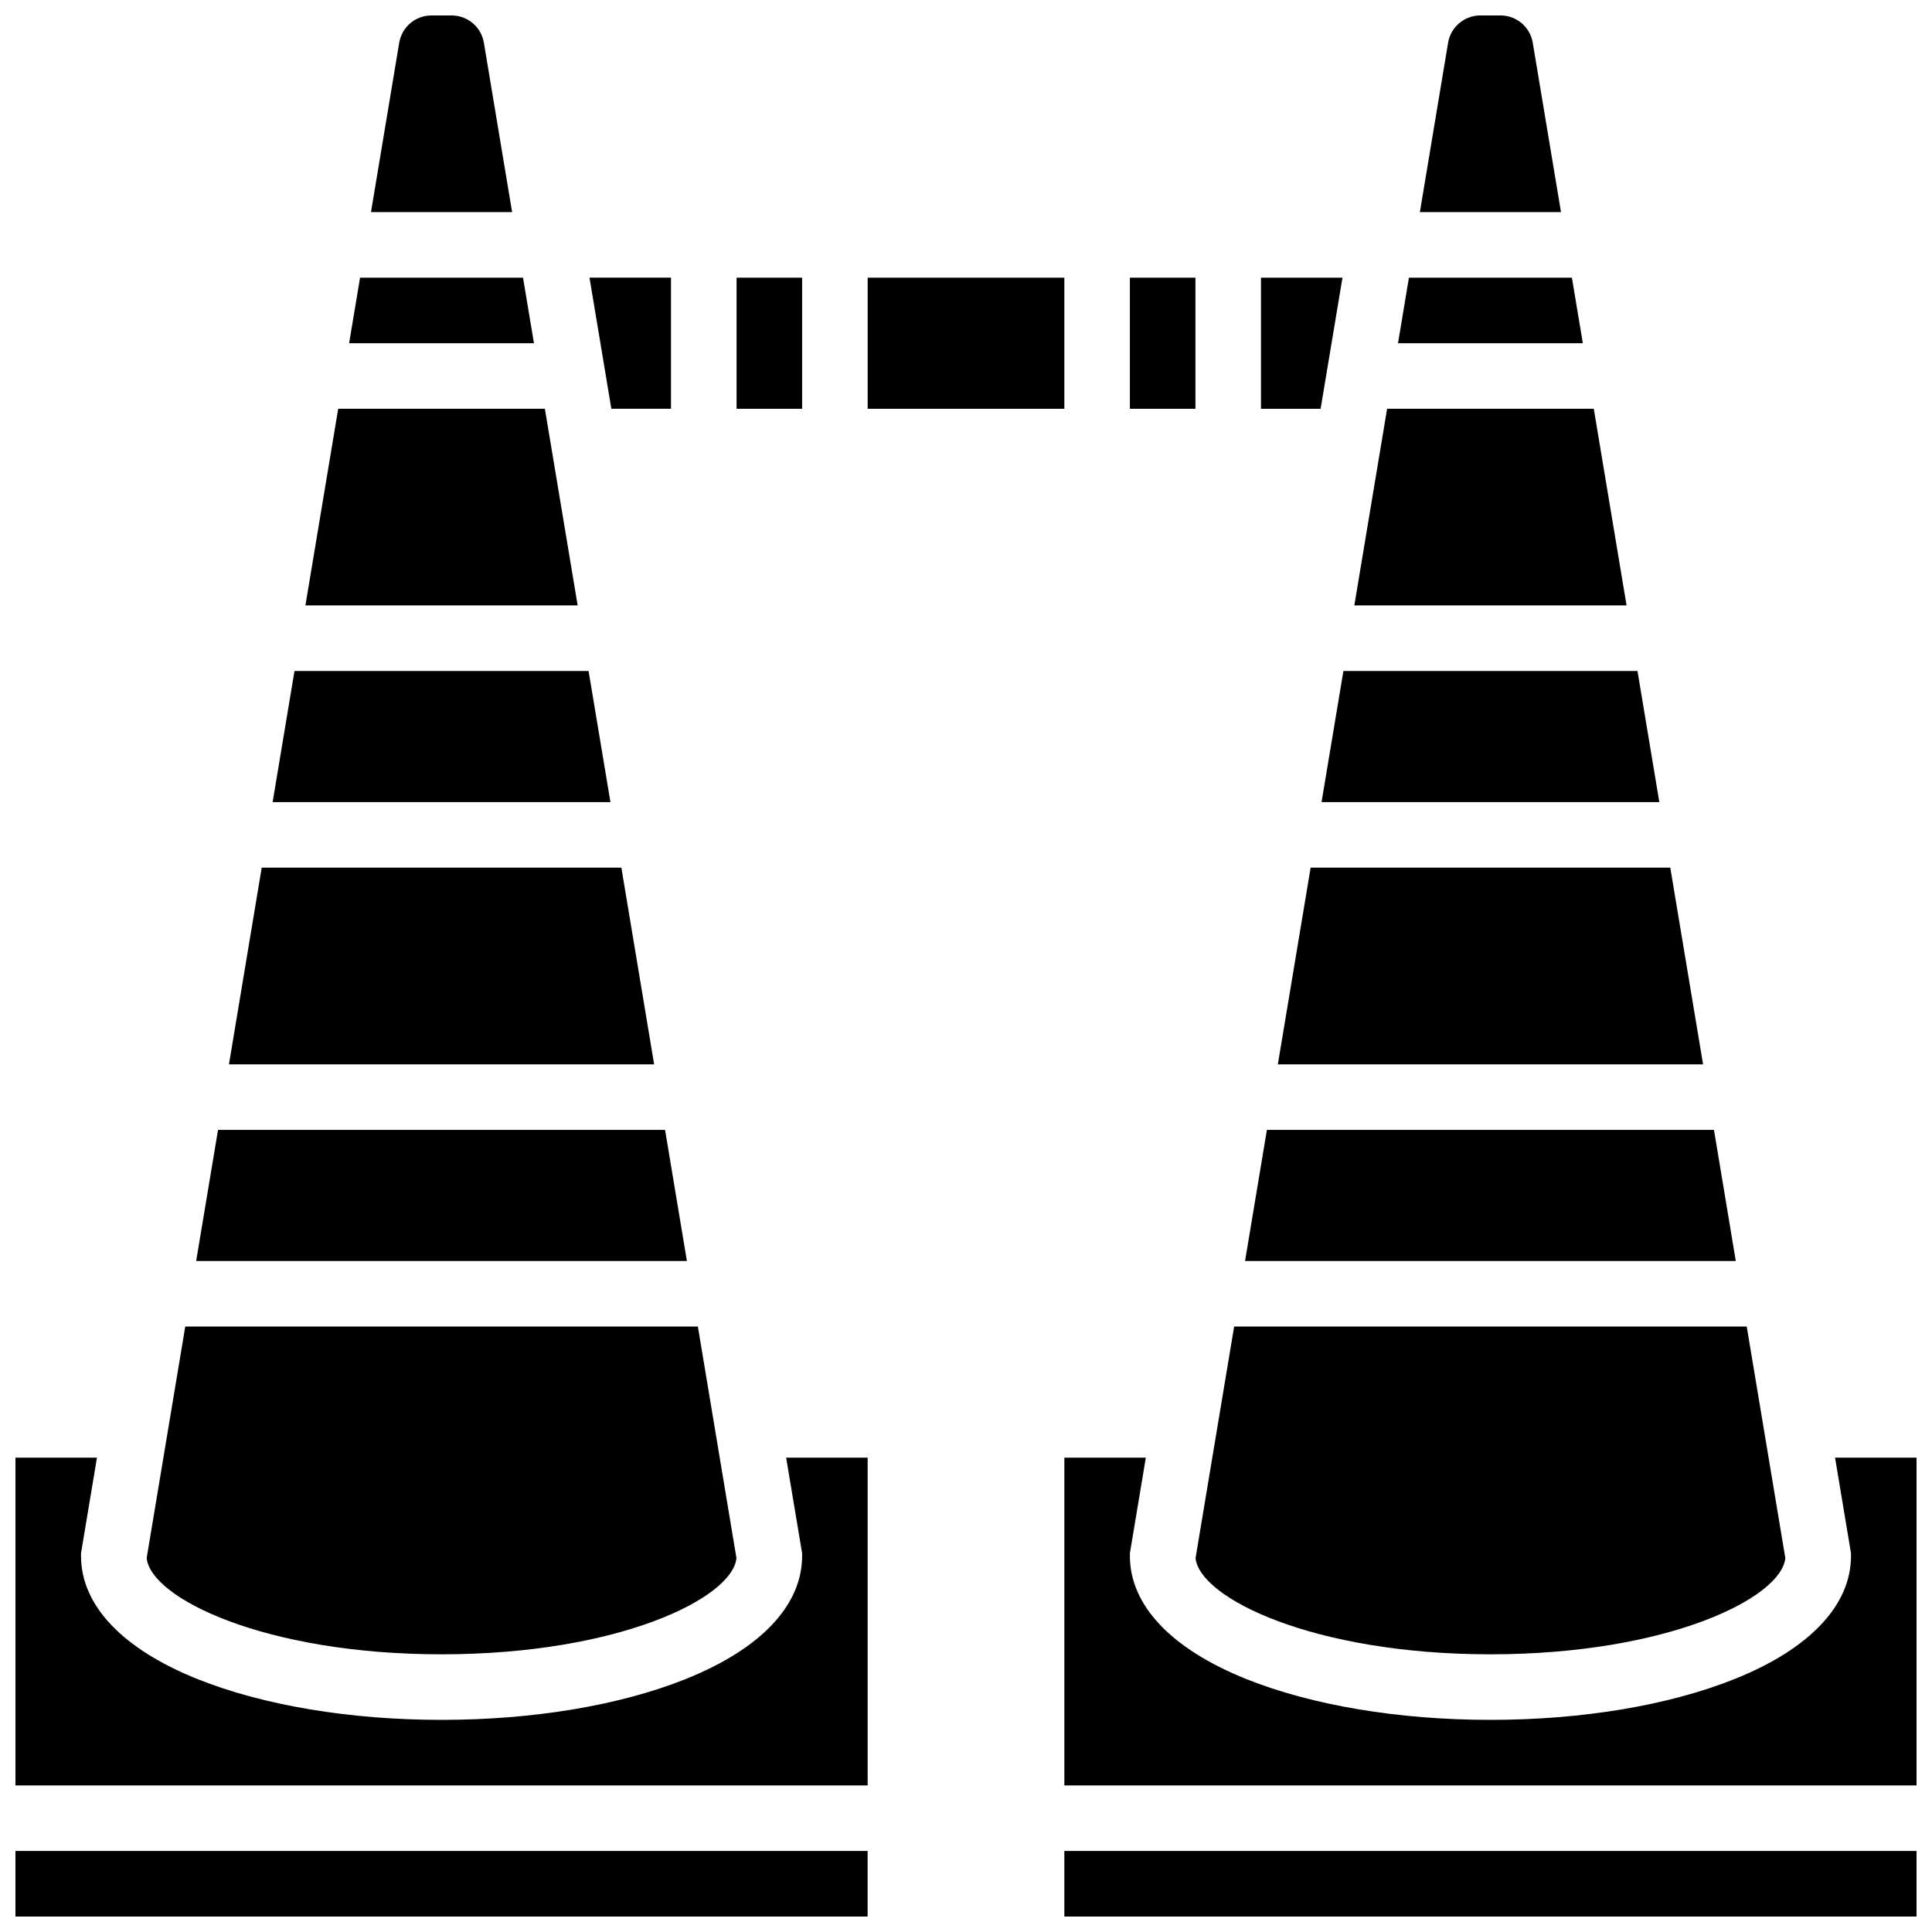
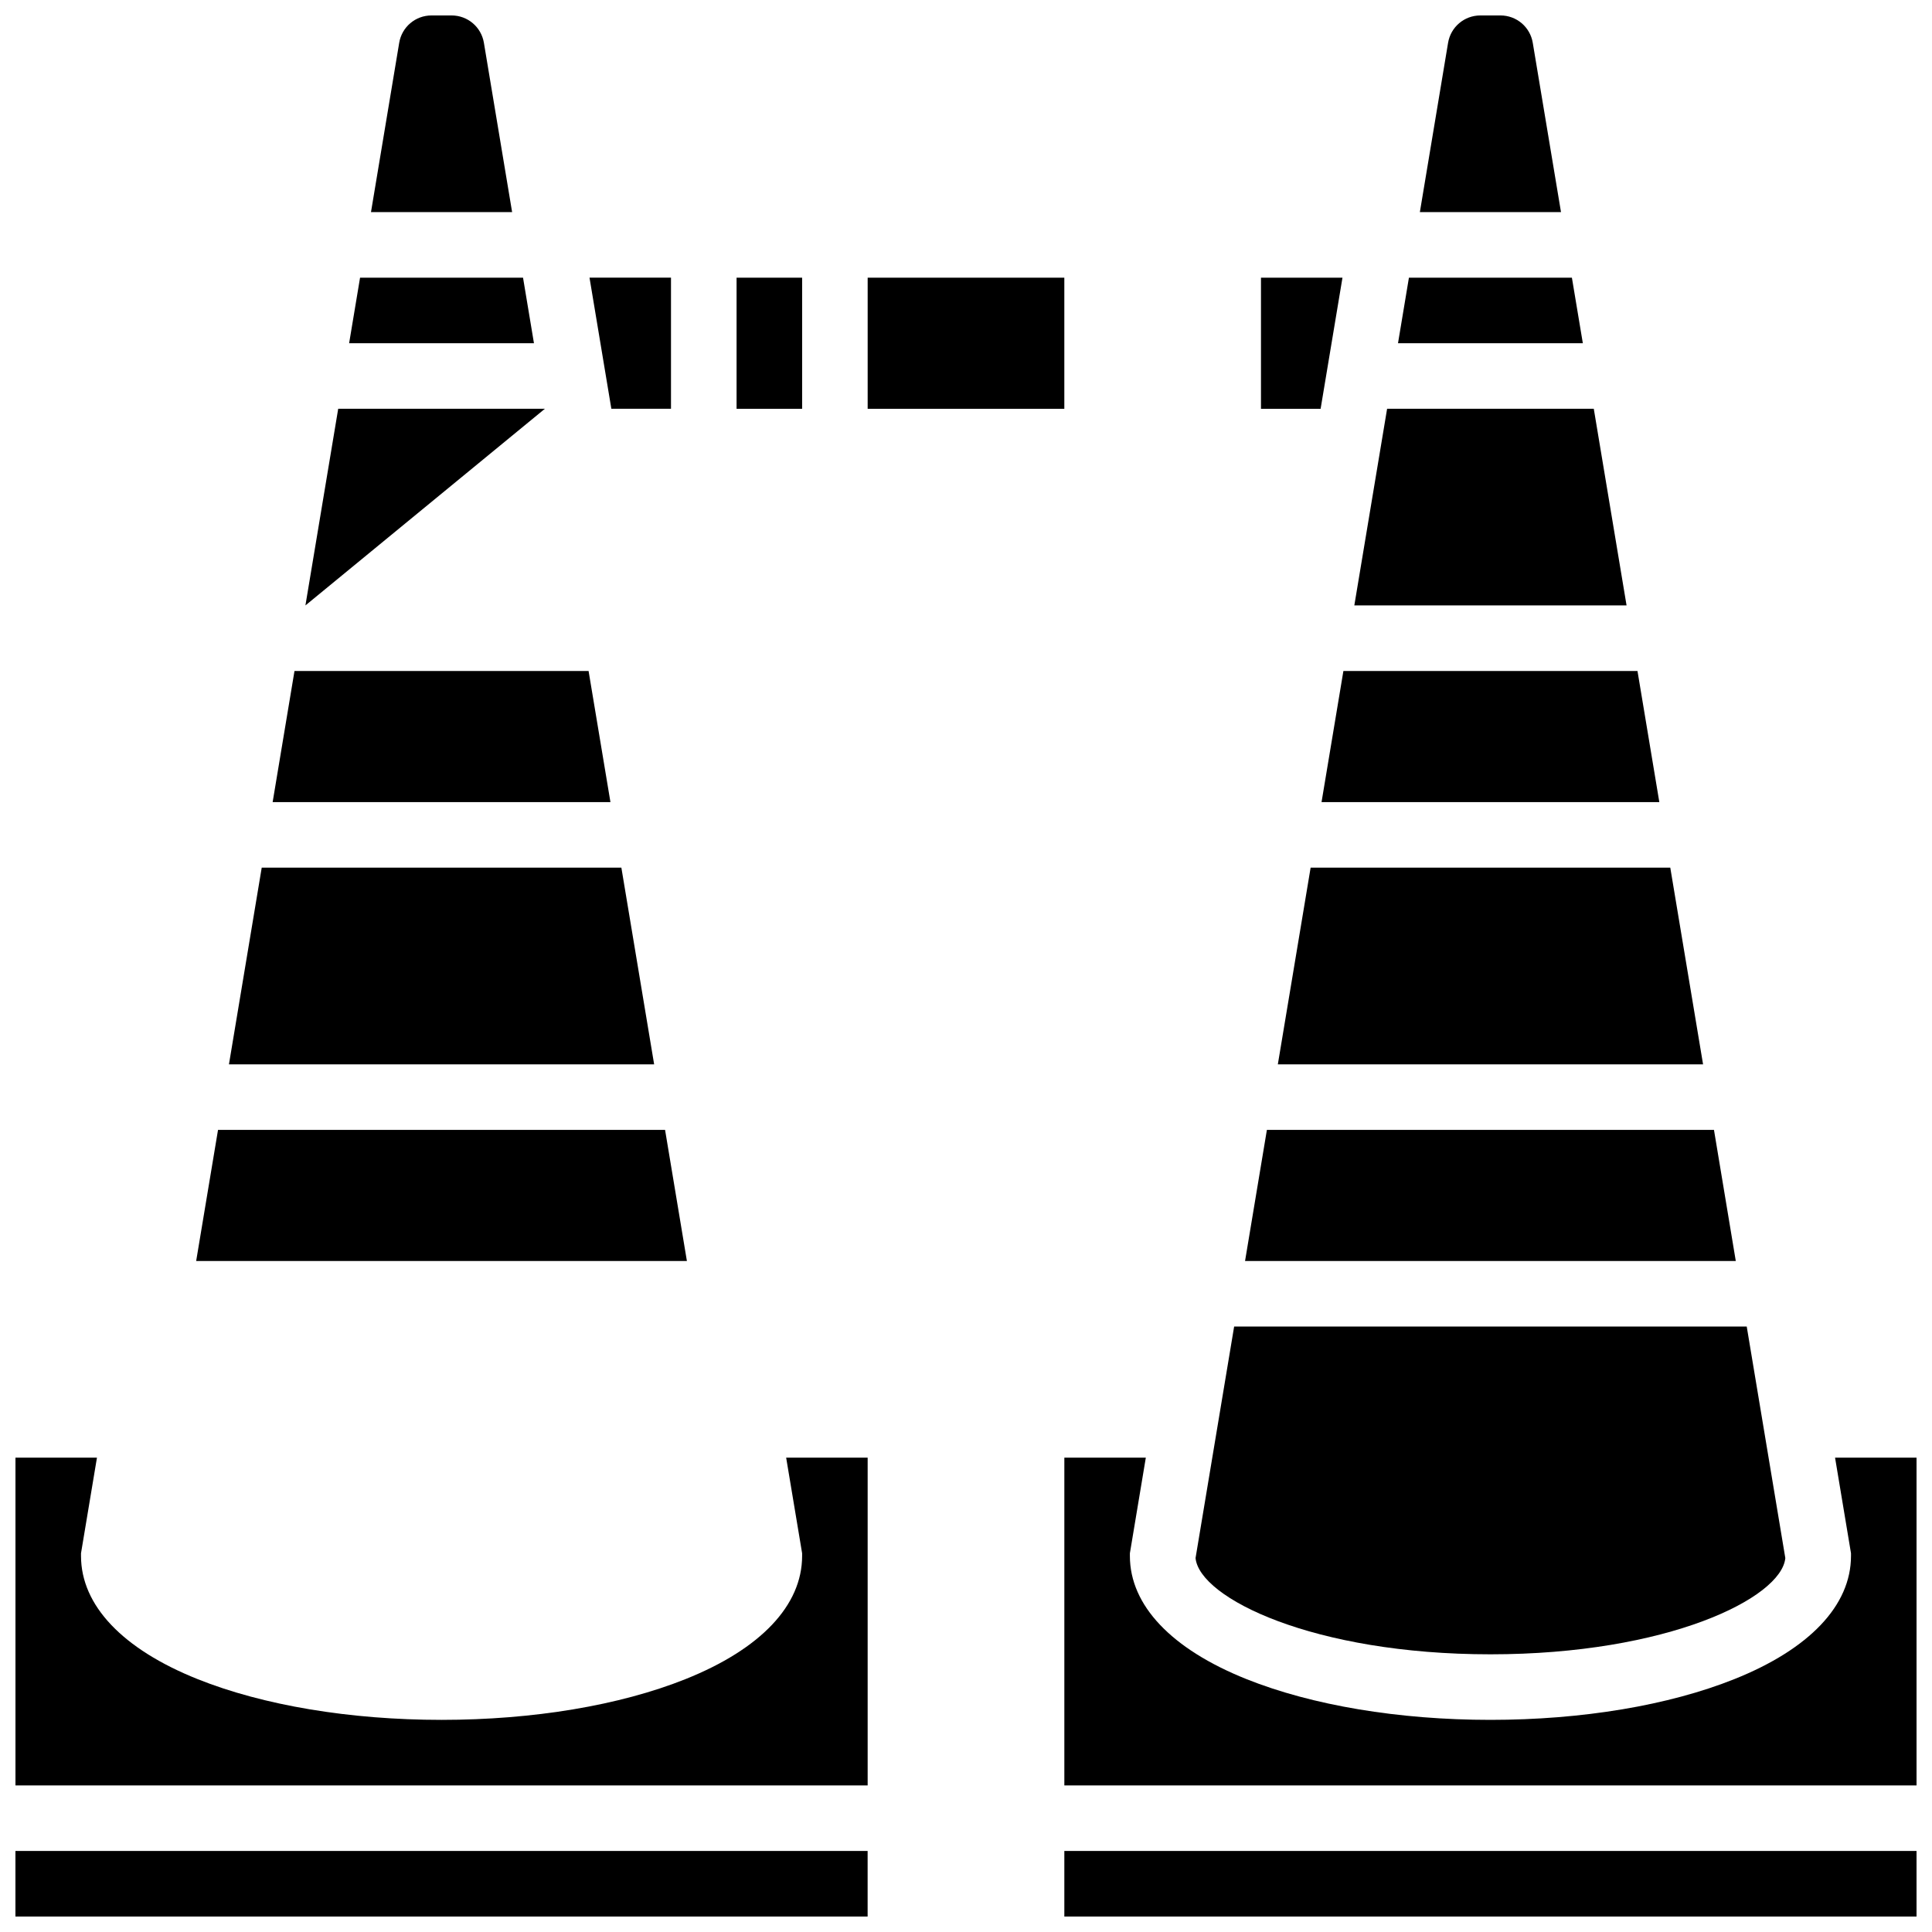
<svg xmlns="http://www.w3.org/2000/svg" width="800px" height="800px" version="1.1" viewBox="144 144 512 512">
  <defs>
    <clipPath id="f">
      <path d="m520 148.09h38v52.906h-38z" />
    </clipPath>
    <clipPath id="e">
      <path d="m426 634h225.9v17.902h-225.9z" />
    </clipPath>
    <clipPath id="d">
      <path d="m148.09 530h225.91v88h-225.91z" />
    </clipPath>
    <clipPath id="c">
      <path d="m242 148.09h38v52.906h-38z" />
    </clipPath>
    <clipPath id="b">
      <path d="m426 530h225.9v88h-225.9z" />
    </clipPath>
    <clipPath id="a">
      <path d="m148.09 634h225.91v17.902h-225.91z" />
    </clipPath>
  </defs>
  <path d="m598.22 443.43h-118.48l-5.789 34.746h130.05z" />
  <path d="m321.82 252.33v-34.746h-21.594l5.789 34.746z" />
  <path d="m538.98 582.41c46.898 0 77.121-14.906 78.148-25.504l-10.227-61.363h-135.84l-10.227 61.359c1.027 10.602 31.25 25.508 78.148 25.508z" />
-   <path d="m443.43 217.59h17.371v34.746h-17.371z" />
  <path d="m339.2 217.59h17.371v34.746h-17.371z" />
  <path d="m499.77 217.59h-21.598v34.746h15.805z" />
  <g clip-path="url(#f)">
    <path d="m550.2 155.35c-0.699-4.203-4.305-7.258-8.566-7.258h-5.312c-4.266 0-7.867 3.055-8.566 7.258l-7.477 44.859h37.402z" />
  </g>
  <path d="m583.74 356.57-5.789-34.746h-77.938l-5.793 34.746z" />
  <path d="m482.64 426.06h112.69l-8.688-52.121h-95.312z" />
  <path d="m560.57 217.59h-43.191l-2.894 17.371h48.984z" />
  <path d="m566.37 252.33h-54.773l-8.688 52.117h72.148z" />
  <g clip-path="url(#e)">
    <path d="m426.06 634.53h225.84v17.371h-225.84z" />
  </g>
  <g clip-path="url(#d)">
    <path d="m356.57 555.63v0.719c0 13.074-10.973 24.664-30.902 32.633-17.406 6.965-40.367 10.801-64.648 10.801s-47.238-3.836-64.648-10.797c-19.926-7.973-30.902-19.562-30.902-32.637v-0.719l4.227-25.34h-21.598v86.863h225.84v-86.863h-21.598z" />
  </g>
  <g clip-path="url(#c)">
    <path d="m272.24 155.35c-0.703-4.203-4.305-7.258-8.57-7.258h-5.312c-4.266 0-7.867 3.055-8.566 7.258l-7.477 44.859h37.402z" />
  </g>
  <path d="m373.94 217.59h52.117v34.746h-52.117z" />
-   <path d="m261.02 582.41c46.898 0 77.121-14.906 78.148-25.504l-10.223-61.363h-135.85l-10.227 61.359c1.031 10.602 31.25 25.508 78.148 25.508z" />
  <g clip-path="url(#b)">
    <path d="m630.31 530.29 4.223 25.34v0.719c0 13.074-10.973 24.664-30.902 32.633-17.41 6.965-40.367 10.801-64.648 10.801s-47.238-3.836-64.648-10.797c-19.926-7.973-30.902-19.562-30.902-32.637v-0.719l4.223-25.34h-21.594v86.863h225.84v-86.863z" />
  </g>
  <g clip-path="url(#a)">
    <path d="m148.09 634.53h225.84v17.371h-225.84z" />
  </g>
  <path d="m282.61 217.59h-43.191l-2.898 17.371h48.984z" />
-   <path d="m288.4 252.33h-54.773l-8.688 52.117h72.148z" />
+   <path d="m288.4 252.33h-54.773l-8.688 52.117z" />
  <path d="m299.98 321.82h-77.938l-5.789 34.746h89.52z" />
  <path d="m308.67 373.94h-95.312l-8.684 52.121h112.68z" />
  <path d="m320.25 443.43h-118.47l-5.793 34.746h130.05z" />
</svg>